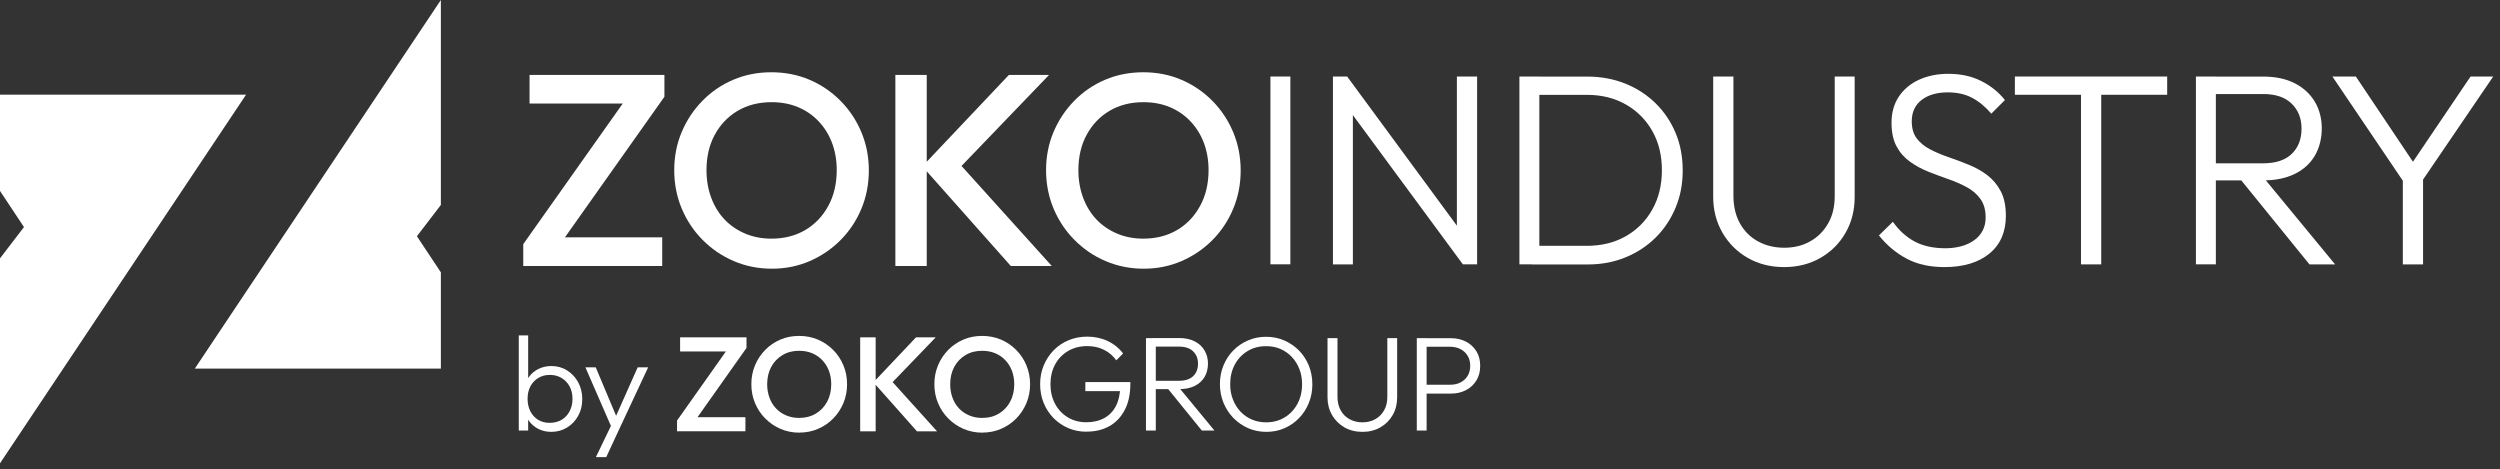
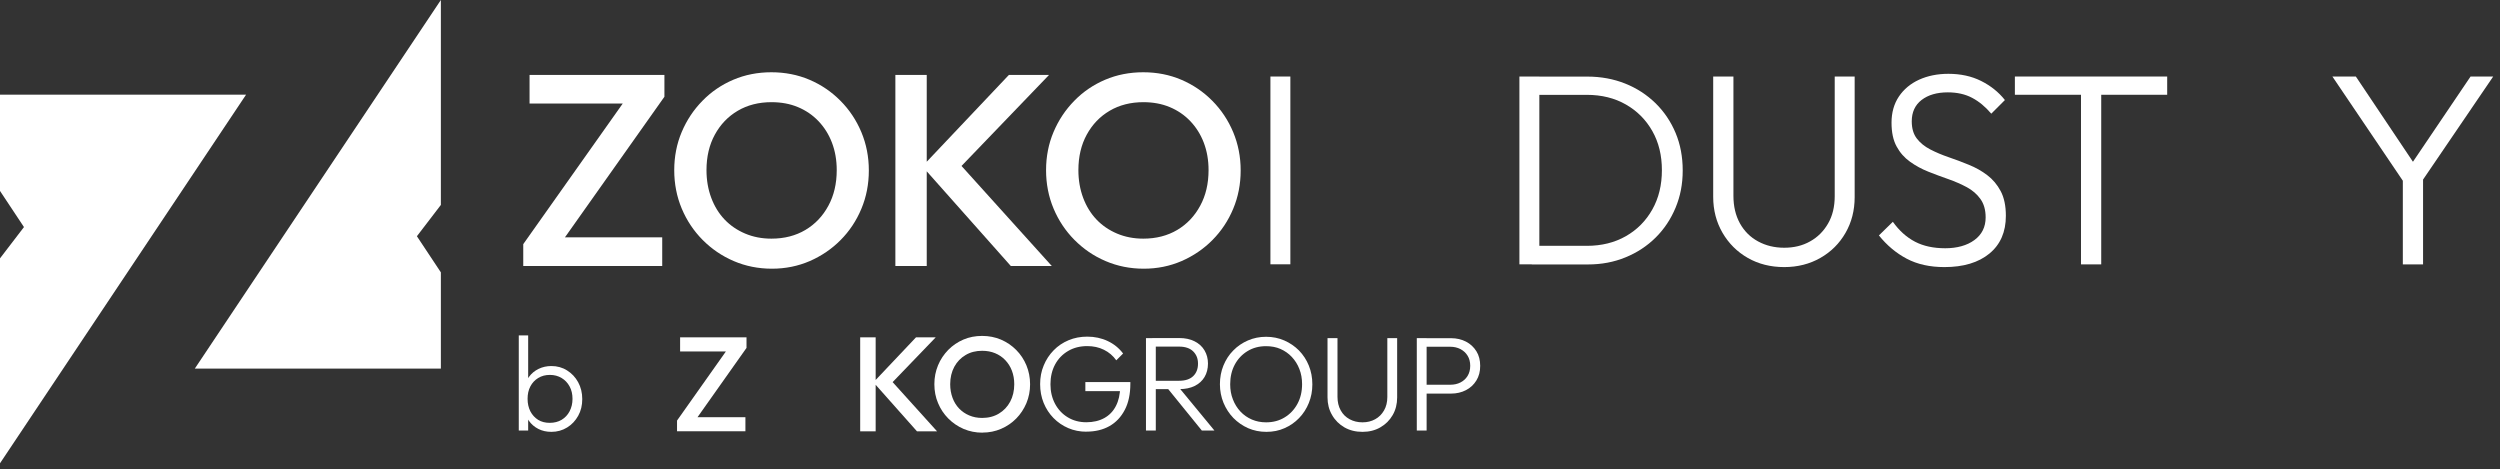
<svg xmlns="http://www.w3.org/2000/svg" width="309" height="58" viewBox="0 0 309 58" fill="none">
  <rect x="0" y="0" width="309" height="58" fill="#333333" stroke="none" />
  <path d="M65.453 12.801V9.259H82.122V11.958L78.752 12.801H65.462H65.453ZM64.674 32.876V30.176L68.017 29.334H81.85V32.876H64.674ZM64.674 30.176L77.565 11.958H82.122L69.231 30.176H64.674Z" fill="white" />
  <mask id="mask0_84_31" style="mask-type:luminance" maskUnits="userSpaceOnUse" x="0" y="0" width="309" height="58">
    <path d="M308.16 0H0V57.264H308.16V0Z" fill="white" />
  </mask>
  <g mask="url(#mask0_84_31)">
    <path d="M95.349 29.497C96.943 29.497 98.347 29.135 99.552 28.419C100.757 27.703 101.699 26.707 102.388 25.429C103.076 24.161 103.42 22.694 103.42 21.027C103.42 19.794 103.221 18.662 102.831 17.638C102.442 16.615 101.88 15.727 101.165 14.975C100.449 14.223 99.597 13.643 98.619 13.236C97.641 12.828 96.553 12.629 95.358 12.629C93.781 12.629 92.395 12.982 91.19 13.689C89.985 14.395 89.043 15.383 88.355 16.642C87.666 17.901 87.322 19.369 87.322 21.027C87.322 22.268 87.521 23.409 87.911 24.451C88.3 25.493 88.853 26.39 89.56 27.133C90.266 27.875 91.118 28.455 92.105 28.872C93.093 29.289 94.171 29.497 95.34 29.497M95.412 33.211C93.727 33.211 92.151 32.894 90.692 32.269C89.234 31.644 87.947 30.765 86.842 29.651C85.737 28.537 84.876 27.241 84.26 25.774C83.644 24.297 83.336 22.721 83.336 21.036C83.336 19.351 83.644 17.774 84.26 16.316C84.876 14.857 85.737 13.562 86.824 12.457C87.911 11.342 89.188 10.473 90.638 9.856C92.087 9.24 93.654 8.932 95.34 8.932C97.025 8.932 98.601 9.24 100.05 9.856C101.5 10.473 102.777 11.342 103.882 12.457C104.988 13.571 105.848 14.866 106.464 16.334C107.08 17.811 107.388 19.387 107.388 21.072C107.388 22.757 107.08 24.342 106.464 25.81C105.848 27.287 104.988 28.573 103.9 29.669C102.804 30.774 101.536 31.635 100.087 32.269C98.637 32.894 97.079 33.211 95.412 33.211Z" fill="white" />
  </g>
  <path d="M124.936 32.876L114.002 20.564L124.701 9.259H129.665L117.852 21.543V19.414L130 32.876H124.936ZM110.668 9.259H114.545V32.876H110.668V9.259Z" fill="white" />
  <mask id="mask1_84_31" style="mask-type:luminance" maskUnits="userSpaceOnUse" x="0" y="0" width="309" height="58">
    <path d="M308.16 0H0V57.264H308.16V0Z" fill="white" />
  </mask>
  <g mask="url(#mask1_84_31)">
    <path d="M141.306 29.497C142.901 29.497 144.305 29.135 145.51 28.419C146.715 27.703 147.657 26.707 148.345 25.429C149.034 24.161 149.378 22.694 149.378 21.027C149.378 19.794 149.179 18.662 148.789 17.638C148.4 16.615 147.838 15.727 147.122 14.975C146.407 14.223 145.555 13.643 144.577 13.236C143.598 12.828 142.511 12.629 141.325 12.629C139.748 12.629 138.362 12.982 137.157 13.689C135.952 14.395 135.01 15.383 134.322 16.642C133.633 17.901 133.289 19.369 133.289 21.027C133.289 22.268 133.488 23.409 133.878 24.451C134.267 25.493 134.82 26.39 135.527 27.133C136.233 27.875 137.085 28.455 138.072 28.872C139.06 29.289 140.138 29.497 141.315 29.497M141.37 33.211C139.685 33.211 138.108 32.894 136.65 32.269C135.182 31.644 133.905 30.765 132.8 29.651C131.695 28.537 130.834 27.241 130.218 25.774C129.602 24.297 129.294 22.721 129.294 21.036C129.294 19.351 129.602 17.774 130.218 16.316C130.834 14.857 131.695 13.562 132.782 12.457C133.869 11.342 135.146 10.473 136.596 9.856C138.045 9.24 139.612 8.932 141.306 8.932C143 8.932 144.559 9.24 146.008 9.856C147.458 10.473 148.735 11.342 149.84 12.457C150.945 13.571 151.806 14.866 152.422 16.334C153.038 17.811 153.346 19.387 153.346 21.072C153.346 22.757 153.038 24.342 152.422 25.81C151.806 27.287 150.945 28.573 149.858 29.669C148.762 30.774 147.494 31.635 146.044 32.269C144.595 32.894 143.037 33.211 141.37 33.211Z" fill="white" />
  </g>
  <path d="M159.489 9.458H157.024V32.668H159.489V9.458Z" fill="white" />
-   <path d="M180.814 32.677L180.071 29.878V9.458H182.571V32.668H180.814V32.677ZM180.814 32.677L166.138 12.764L166.509 9.458L181.149 29.361L180.814 32.668V32.677ZM164.752 32.677V9.458H166.509L167.216 12.393V32.677H164.752Z" fill="white" />
  <mask id="mask2_84_31" style="mask-type:luminance" maskUnits="userSpaceOnUse" x="0" y="0" width="309" height="58">
    <path d="M308.16 0H0V57.264H308.16V0Z" fill="white" />
  </mask>
  <g mask="url(#mask2_84_31)">
    <path d="M189.321 32.677V30.385H196.133C197.954 30.385 199.567 29.986 200.962 29.189C202.357 28.392 203.444 27.287 204.232 25.882C205.02 24.478 205.41 22.866 205.41 21.036C205.41 19.206 205.02 17.602 204.232 16.207C203.444 14.812 202.357 13.716 200.962 12.918C199.567 12.121 197.963 11.723 196.133 11.723H189.384V9.467H196.197C197.882 9.467 199.44 9.757 200.871 10.328C202.302 10.898 203.553 11.714 204.622 12.755C205.691 13.806 206.515 15.029 207.104 16.433C207.693 17.838 207.983 19.387 207.983 21.072C207.983 22.757 207.693 24.243 207.104 25.665C206.515 27.078 205.7 28.31 204.64 29.361C203.58 30.412 202.339 31.227 200.916 31.807C199.485 32.396 197.945 32.686 196.278 32.686H189.33L189.321 32.677ZM187.799 9.458H190.263V32.668H187.799V9.458Z" fill="white" />
    <path d="M220.53 33.012C218.845 33.012 217.341 32.632 216.027 31.88C214.714 31.128 213.672 30.095 212.902 28.772C212.141 27.459 211.751 25.982 211.751 24.333V9.458H214.252V24.206C214.252 25.511 214.523 26.643 215.058 27.613C215.601 28.582 216.344 29.325 217.305 29.841C218.256 30.358 219.334 30.62 220.53 30.62C221.725 30.62 222.785 30.367 223.719 29.841C224.652 29.325 225.394 28.591 225.947 27.631C226.5 26.68 226.771 25.547 226.771 24.243V9.458H229.236V24.369C229.236 26.009 228.855 27.486 228.103 28.79C227.351 30.095 226.319 31.128 224.996 31.88C223.682 32.632 222.187 33.012 220.53 33.012Z" fill="white" />
    <path d="M240.333 33.012C238.531 33.012 236.981 32.668 235.677 31.979C234.372 31.291 233.222 30.33 232.234 29.098L233.956 27.413C234.744 28.519 235.659 29.334 236.701 29.878C237.742 30.421 238.993 30.684 240.433 30.684C241.873 30.684 243.124 30.349 244.039 29.669C244.963 28.99 245.425 28.056 245.425 26.87C245.425 25.946 245.207 25.185 244.781 24.596C244.356 23.998 243.794 23.518 243.115 23.146C242.426 22.775 241.665 22.44 240.841 22.15C240.007 21.86 239.183 21.552 238.358 21.226C237.534 20.9 236.782 20.492 236.085 19.994C235.387 19.495 234.834 18.87 234.418 18.1C234.001 17.339 233.793 16.361 233.793 15.165C233.793 13.906 234.101 12.828 234.708 11.922C235.315 11.025 236.148 10.328 237.208 9.847C238.268 9.367 239.473 9.123 240.823 9.123C242.326 9.123 243.676 9.413 244.854 10.001C246.032 10.59 247.019 11.369 247.807 12.366L246.122 14.051C245.397 13.199 244.618 12.547 243.758 12.094C242.906 11.641 241.901 11.415 240.75 11.415C239.4 11.415 238.322 11.732 237.507 12.357C236.701 12.982 236.293 13.861 236.293 14.993C236.293 15.872 236.501 16.578 236.918 17.122C237.335 17.666 237.887 18.11 238.585 18.472C239.282 18.834 240.043 19.151 240.859 19.432C241.683 19.713 242.508 20.021 243.341 20.365C244.174 20.7 244.935 21.126 245.615 21.643C246.303 22.159 246.856 22.82 247.282 23.617C247.708 24.415 247.925 25.438 247.925 26.671C247.925 28.673 247.246 30.231 245.887 31.345C244.528 32.459 242.671 33.012 240.333 33.012Z" fill="white" />
  </g>
  <path d="M257.211 10.101H259.711V32.677H257.211V10.101ZM249.039 9.458H267.864V11.714H249.039V9.458Z" fill="white" />
  <mask id="mask3_84_31" style="mask-type:luminance" maskUnits="userSpaceOnUse" x="0" y="0" width="309" height="58">
    <path d="M308.16 0H0V57.264H308.16V0Z" fill="white" />
  </mask>
  <g mask="url(#mask3_84_31)">
-     <path d="M285.448 32.677L276.742 21.951L279.134 21.172L288.619 32.677H285.448ZM273.001 22.277V20.184H279.75C281.281 20.184 282.45 19.794 283.256 19.024C284.062 18.245 284.47 17.203 284.47 15.908C284.47 14.613 284.062 13.616 283.256 12.819C282.45 12.022 281.272 11.623 279.75 11.623H273.001V9.467H279.75C281.254 9.467 282.549 9.739 283.627 10.291C284.705 10.844 285.53 11.605 286.11 12.565C286.68 13.534 286.97 14.631 286.97 15.872C286.97 17.113 286.68 18.282 286.11 19.251C285.539 20.22 284.715 20.963 283.627 21.498C282.549 22.023 281.254 22.295 279.75 22.295H273.001V22.277ZM271.416 9.458H273.88V32.668H271.416V9.458Z" fill="white" />
-   </g>
+     </g>
  <path d="M305.361 9.458L298.24 19.994L291.183 9.458H288.284L296.99 22.34V32.677H299.49V22.195L308.16 9.458H305.361Z" fill="white" />
  <mask id="mask4_84_31" style="mask-type:luminance" maskUnits="userSpaceOnUse" x="0" y="0" width="309" height="58">
    <path d="M308.16 0H0V57.264H308.16V0Z" fill="white" />
  </mask>
  <g mask="url(#mask4_84_31)">
    <path d="M67.954 52.263C68.506 52.263 68.995 52.136 69.412 51.892C69.829 51.638 70.164 51.294 70.4 50.841C70.635 50.388 70.762 49.88 70.762 49.3C70.762 48.721 70.644 48.195 70.4 47.76C70.164 47.316 69.829 46.972 69.412 46.719C68.986 46.465 68.506 46.338 67.963 46.338C67.419 46.338 66.939 46.465 66.522 46.719C66.105 46.972 65.779 47.326 65.553 47.76C65.317 48.204 65.209 48.721 65.209 49.3C65.209 49.88 65.326 50.388 65.553 50.841C65.788 51.285 66.105 51.638 66.513 51.892C66.921 52.145 67.401 52.263 67.945 52.263M68.153 53.377C67.555 53.377 67.02 53.259 66.54 53.015C66.06 52.77 65.671 52.435 65.372 52.009C65.064 51.584 64.882 51.085 64.819 50.523V48.087C64.882 47.507 65.073 47.008 65.381 46.583C65.689 46.157 66.087 45.831 66.567 45.595C67.048 45.36 67.573 45.242 68.153 45.242C68.868 45.242 69.521 45.423 70.091 45.785C70.671 46.148 71.124 46.628 71.46 47.244C71.795 47.86 71.967 48.549 71.967 49.328C71.967 50.107 71.804 50.777 71.469 51.384C71.133 51.991 70.68 52.48 70.101 52.834C69.521 53.196 68.868 53.377 68.153 53.377ZM64.121 53.214V41.455H65.281V47.316L65.046 49.192L65.281 51.121V53.214H64.121Z" fill="white" />
  </g>
-   <path d="M78.816 45.405L76.152 51.393L73.634 45.405H72.356L75.509 52.643L73.652 56.503H74.929L76.442 53.25L80.111 45.405H78.816Z" fill="white" />
  <path d="M84.061 43.43V41.691H92.269V43.023L90.611 43.439H84.07L84.061 43.43ZM83.681 53.314V51.982L85.32 51.565H92.133V53.305H83.681V53.314ZM83.681 51.982L90.022 43.013H92.26L85.918 51.982H83.681Z" fill="white" />
  <mask id="mask5_84_31" style="mask-type:luminance" maskUnits="userSpaceOnUse" x="0" y="0" width="309" height="58">
-     <path d="M308.16 0H0V57.264H308.16V0Z" fill="white" />
-   </mask>
+     </mask>
  <g mask="url(#mask5_84_31)">
    <path d="M98.773 51.656C99.561 51.656 100.25 51.475 100.839 51.121C101.428 50.768 101.899 50.279 102.234 49.654C102.569 49.029 102.741 48.304 102.741 47.489C102.741 46.882 102.642 46.32 102.451 45.822C102.261 45.315 101.98 44.88 101.627 44.508C101.274 44.137 100.857 43.856 100.377 43.657C99.897 43.457 99.362 43.358 98.773 43.358C97.994 43.358 97.315 43.53 96.726 43.883C96.137 44.227 95.666 44.717 95.331 45.333C94.996 45.958 94.823 46.673 94.823 47.489C94.823 48.096 94.923 48.657 95.113 49.174C95.303 49.69 95.575 50.125 95.929 50.496C96.282 50.859 96.699 51.149 97.179 51.348C97.668 51.556 98.193 51.656 98.773 51.656ZM98.809 53.477C97.976 53.477 97.206 53.323 96.481 53.015C95.766 52.707 95.131 52.272 94.588 51.728C94.044 51.176 93.618 50.542 93.32 49.817C93.011 49.092 92.867 48.313 92.867 47.48C92.867 46.646 93.021 45.876 93.32 45.151C93.618 44.427 94.044 43.802 94.579 43.249C95.113 42.705 95.738 42.28 96.454 41.972C97.17 41.664 97.94 41.519 98.773 41.519C99.607 41.519 100.377 41.673 101.092 41.972C101.808 42.28 102.433 42.705 102.977 43.249C103.52 43.792 103.946 44.436 104.245 45.16C104.553 45.885 104.698 46.664 104.698 47.498C104.698 48.331 104.544 49.101 104.245 49.826C103.937 50.551 103.52 51.185 102.986 51.728C102.451 52.272 101.826 52.698 101.111 53.006C100.395 53.314 99.634 53.468 98.809 53.468" fill="white" />
  </g>
  <path d="M113.34 53.314L107.959 47.253L113.222 41.691H115.659L109.843 47.733V46.691L115.823 53.314H113.331H113.34ZM106.319 41.691H108.231V53.314H106.319V41.691Z" fill="white" />
  <mask id="mask6_84_31" style="mask-type:luminance" maskUnits="userSpaceOnUse" x="0" y="0" width="309" height="58">
    <path d="M308.16 0H0V57.264H308.16V0Z" fill="white" />
  </mask>
  <g mask="url(#mask6_84_31)">
    <path d="M121.394 51.656C122.182 51.656 122.871 51.475 123.46 51.121C124.049 50.768 124.52 50.279 124.855 49.654C125.19 49.029 125.362 48.304 125.362 47.489C125.362 46.882 125.262 46.32 125.072 45.822C124.882 45.315 124.601 44.88 124.248 44.508C123.895 44.137 123.478 43.856 122.998 43.657C122.518 43.457 121.983 43.358 121.394 43.358C120.615 43.358 119.936 43.53 119.347 43.883C118.758 44.227 118.287 44.717 117.952 45.333C117.616 45.958 117.444 46.673 117.444 47.489C117.444 48.096 117.544 48.657 117.734 49.174C117.924 49.69 118.196 50.125 118.55 50.496C118.903 50.859 119.32 51.149 119.8 51.348C120.289 51.556 120.814 51.656 121.394 51.656ZM121.43 53.477C120.597 53.477 119.827 53.323 119.102 53.015C118.387 52.707 117.752 52.272 117.209 51.728C116.665 51.176 116.239 50.542 115.941 49.817C115.632 49.092 115.488 48.313 115.488 47.48C115.488 46.646 115.642 45.876 115.941 45.151C116.239 44.427 116.665 43.802 117.2 43.249C117.734 42.705 118.359 42.28 119.075 41.972C119.791 41.664 120.561 41.519 121.394 41.519C122.228 41.519 122.998 41.673 123.713 41.972C124.429 42.28 125.054 42.705 125.598 43.249C126.141 43.792 126.567 44.436 126.866 45.16C127.165 45.885 127.319 46.664 127.319 47.498C127.319 48.331 127.165 49.101 126.866 49.826C126.558 50.551 126.141 51.185 125.607 51.728C125.072 52.272 124.447 52.698 123.731 53.006C123.016 53.314 122.255 53.468 121.43 53.468" fill="white" />
    <path d="M134.295 53.359C133.488 53.359 132.736 53.214 132.039 52.915C131.341 52.616 130.734 52.2 130.209 51.665C129.692 51.13 129.285 50.514 128.995 49.799C128.705 49.083 128.56 48.313 128.56 47.48C128.56 46.646 128.705 45.876 129.004 45.169C129.294 44.463 129.702 43.838 130.227 43.303C130.743 42.769 131.359 42.352 132.075 42.053C132.782 41.754 133.552 41.609 134.385 41.609C135.3 41.609 136.152 41.79 136.913 42.153C137.683 42.515 138.317 43.032 138.815 43.693L137.973 44.535C137.574 43.974 137.067 43.539 136.442 43.231C135.826 42.923 135.137 42.778 134.385 42.778C133.488 42.778 132.7 42.977 132.012 43.385C131.323 43.792 130.789 44.345 130.408 45.052C130.028 45.758 129.837 46.574 129.837 47.489C129.837 48.404 130.028 49.201 130.408 49.917C130.789 50.623 131.314 51.185 131.984 51.584C132.655 51.991 133.416 52.19 134.267 52.19C135.119 52.19 135.862 52.018 136.487 51.674C137.112 51.33 137.592 50.831 137.927 50.179C138.263 49.527 138.444 48.739 138.453 47.824L139.15 48.34H134.15V47.226H139.712V47.407C139.712 48.694 139.486 49.781 139.024 50.659C138.561 51.547 137.927 52.218 137.121 52.671C136.315 53.123 135.373 53.35 134.295 53.35" fill="white" />
    <path d="M148.545 53.214L144.26 47.933L145.437 47.552L150.103 53.214H148.545ZM142.421 48.096V47.063H145.745C146.497 47.063 147.077 46.873 147.476 46.492C147.874 46.112 148.074 45.595 148.074 44.952C148.074 44.309 147.874 43.829 147.476 43.43C147.077 43.041 146.497 42.841 145.745 42.841H142.421V41.781H145.745C146.488 41.781 147.122 41.917 147.657 42.189C148.191 42.461 148.599 42.832 148.88 43.312C149.161 43.792 149.306 44.327 149.306 44.943C149.306 45.559 149.161 46.13 148.88 46.601C148.599 47.072 148.191 47.443 147.657 47.706C147.122 47.969 146.488 48.096 145.745 48.096H142.421ZM141.642 41.79H142.856V53.214H141.642V41.79Z" fill="white" />
    <path d="M156.49 52.2C157.35 52.2 158.12 52 158.791 51.584C159.461 51.176 159.987 50.614 160.367 49.907C160.748 49.201 160.938 48.395 160.938 47.48C160.938 46.809 160.829 46.184 160.603 45.613C160.385 45.043 160.068 44.544 159.669 44.119C159.271 43.693 158.8 43.367 158.265 43.131C157.731 42.896 157.133 42.787 156.481 42.787C155.629 42.787 154.868 42.986 154.198 43.394C153.527 43.802 153.002 44.354 152.621 45.061C152.241 45.767 152.051 46.583 152.051 47.489C152.051 48.168 152.159 48.793 152.386 49.364C152.603 49.935 152.92 50.442 153.319 50.868C153.718 51.294 154.189 51.62 154.732 51.855C155.276 52.091 155.865 52.2 156.49 52.2ZM156.517 53.377C155.711 53.377 154.959 53.223 154.27 52.924C153.582 52.616 152.975 52.2 152.449 51.665C151.933 51.13 151.525 50.505 151.226 49.79C150.936 49.074 150.782 48.313 150.782 47.489C150.782 46.664 150.927 45.885 151.217 45.179C151.507 44.472 151.906 43.847 152.431 43.321C152.948 42.787 153.554 42.379 154.243 42.08C154.931 41.781 155.674 41.627 156.49 41.627C157.305 41.627 158.048 41.781 158.736 42.08C159.425 42.379 160.032 42.796 160.557 43.321C161.074 43.856 161.481 44.472 161.771 45.188C162.061 45.903 162.206 46.673 162.206 47.507C162.206 48.34 162.061 49.092 161.771 49.808C161.481 50.523 161.083 51.14 160.566 51.674C160.05 52.209 159.452 52.625 158.764 52.924C158.075 53.232 157.332 53.377 156.526 53.377" fill="white" />
    <path d="M168.394 53.377C167.56 53.377 166.826 53.196 166.174 52.825C165.531 52.453 165.015 51.946 164.643 51.294C164.263 50.65 164.081 49.917 164.081 49.11V41.79H165.313V49.047C165.313 49.69 165.449 50.252 165.712 50.723C165.975 51.203 166.346 51.565 166.817 51.819C167.288 52.073 167.814 52.2 168.403 52.2C168.992 52.2 169.508 52.073 169.97 51.819C170.432 51.565 170.794 51.203 171.066 50.732C171.338 50.261 171.474 49.708 171.474 49.065V41.79H172.688V49.128C172.688 49.935 172.507 50.659 172.135 51.303C171.764 51.946 171.256 52.453 170.604 52.825C169.961 53.196 169.227 53.377 168.403 53.377" fill="white" />
    <path d="M175.895 48.63V47.552H179.265C179.727 47.552 180.143 47.462 180.515 47.271C180.886 47.081 181.176 46.818 181.394 46.465C181.611 46.112 181.72 45.695 181.72 45.215C181.72 44.735 181.611 44.309 181.394 43.965C181.176 43.611 180.886 43.349 180.515 43.149C180.143 42.959 179.727 42.859 179.265 42.859H175.895V41.8H179.346C180.035 41.8 180.651 41.944 181.194 42.225C181.738 42.506 182.164 42.905 182.481 43.412C182.798 43.919 182.952 44.526 182.952 45.224C182.952 45.921 182.798 46.51 182.481 47.027C182.164 47.543 181.738 47.942 181.194 48.222C180.651 48.503 180.035 48.648 179.346 48.648H175.895V48.63ZM175.116 41.79H176.33V53.214H175.116V41.79Z" fill="white" />
  </g>
  <path d="M54.491 0L24.079 45.559H54.491V33.664L51.529 29.198L54.491 25.33V0Z" fill="white" />
  <path d="M0 11.705V23.599L2.962 28.066L0 31.934V57.264L30.412 11.705H0Z" fill="white" />
</svg>